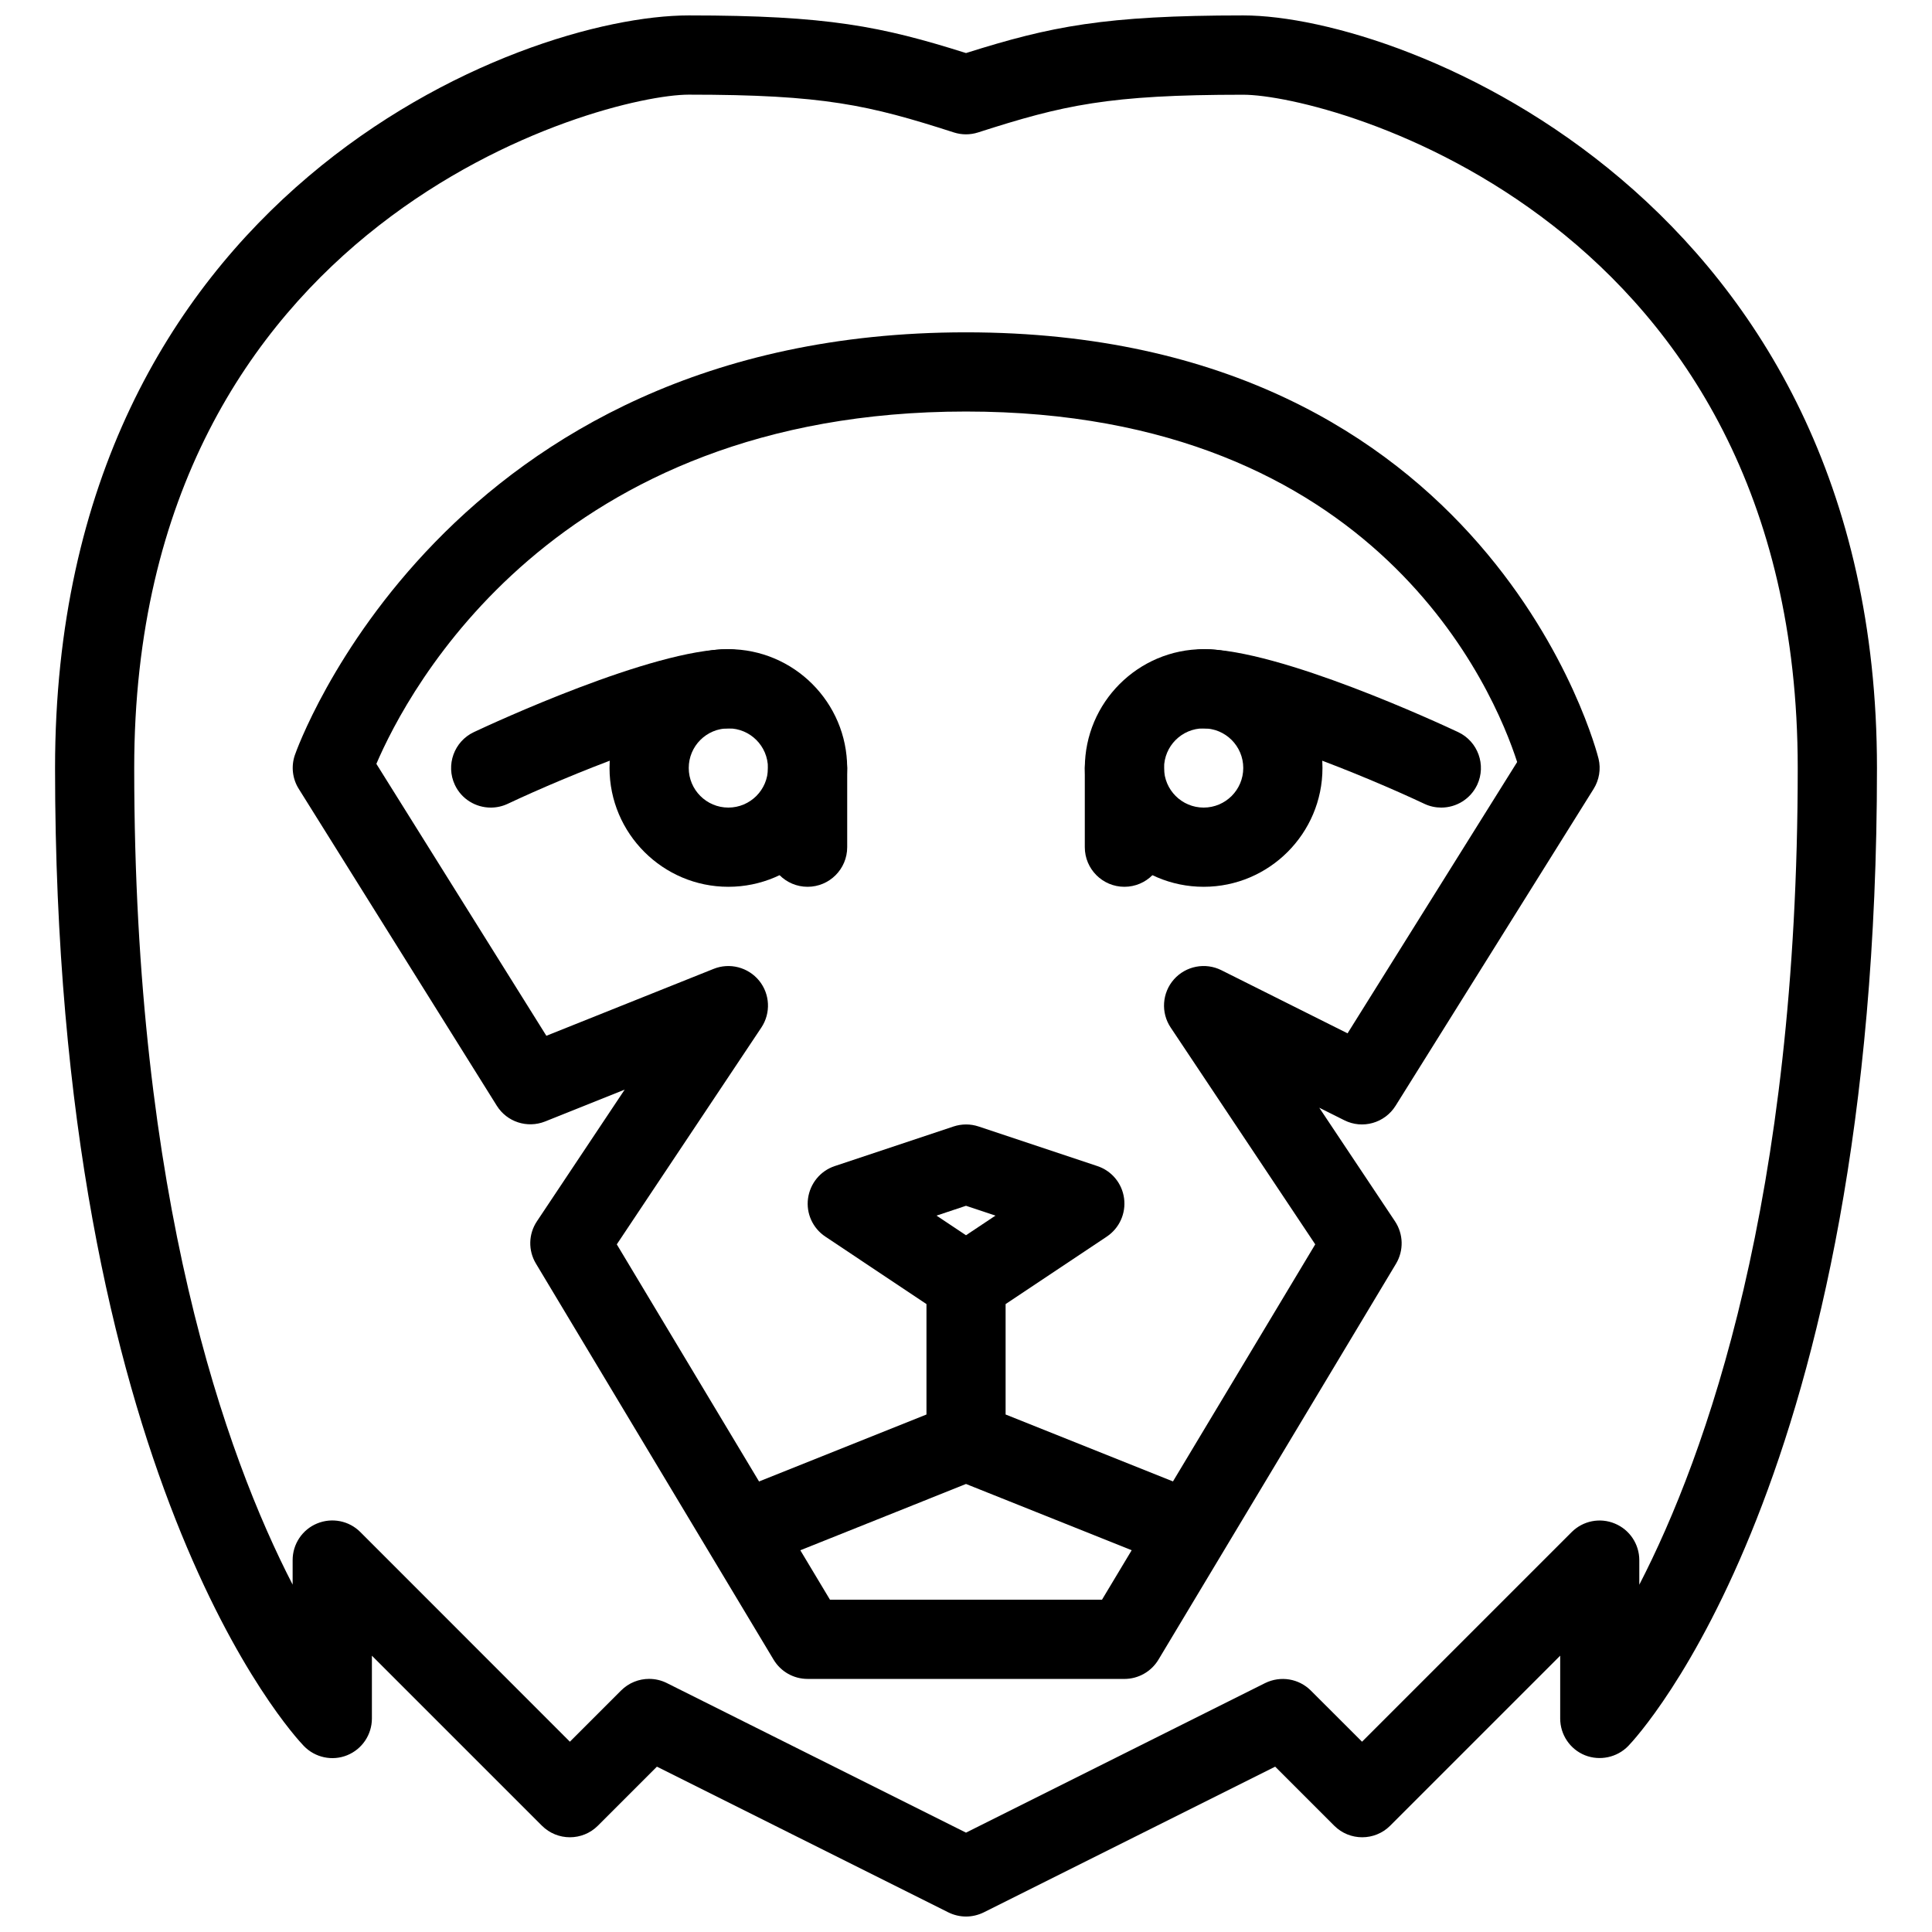
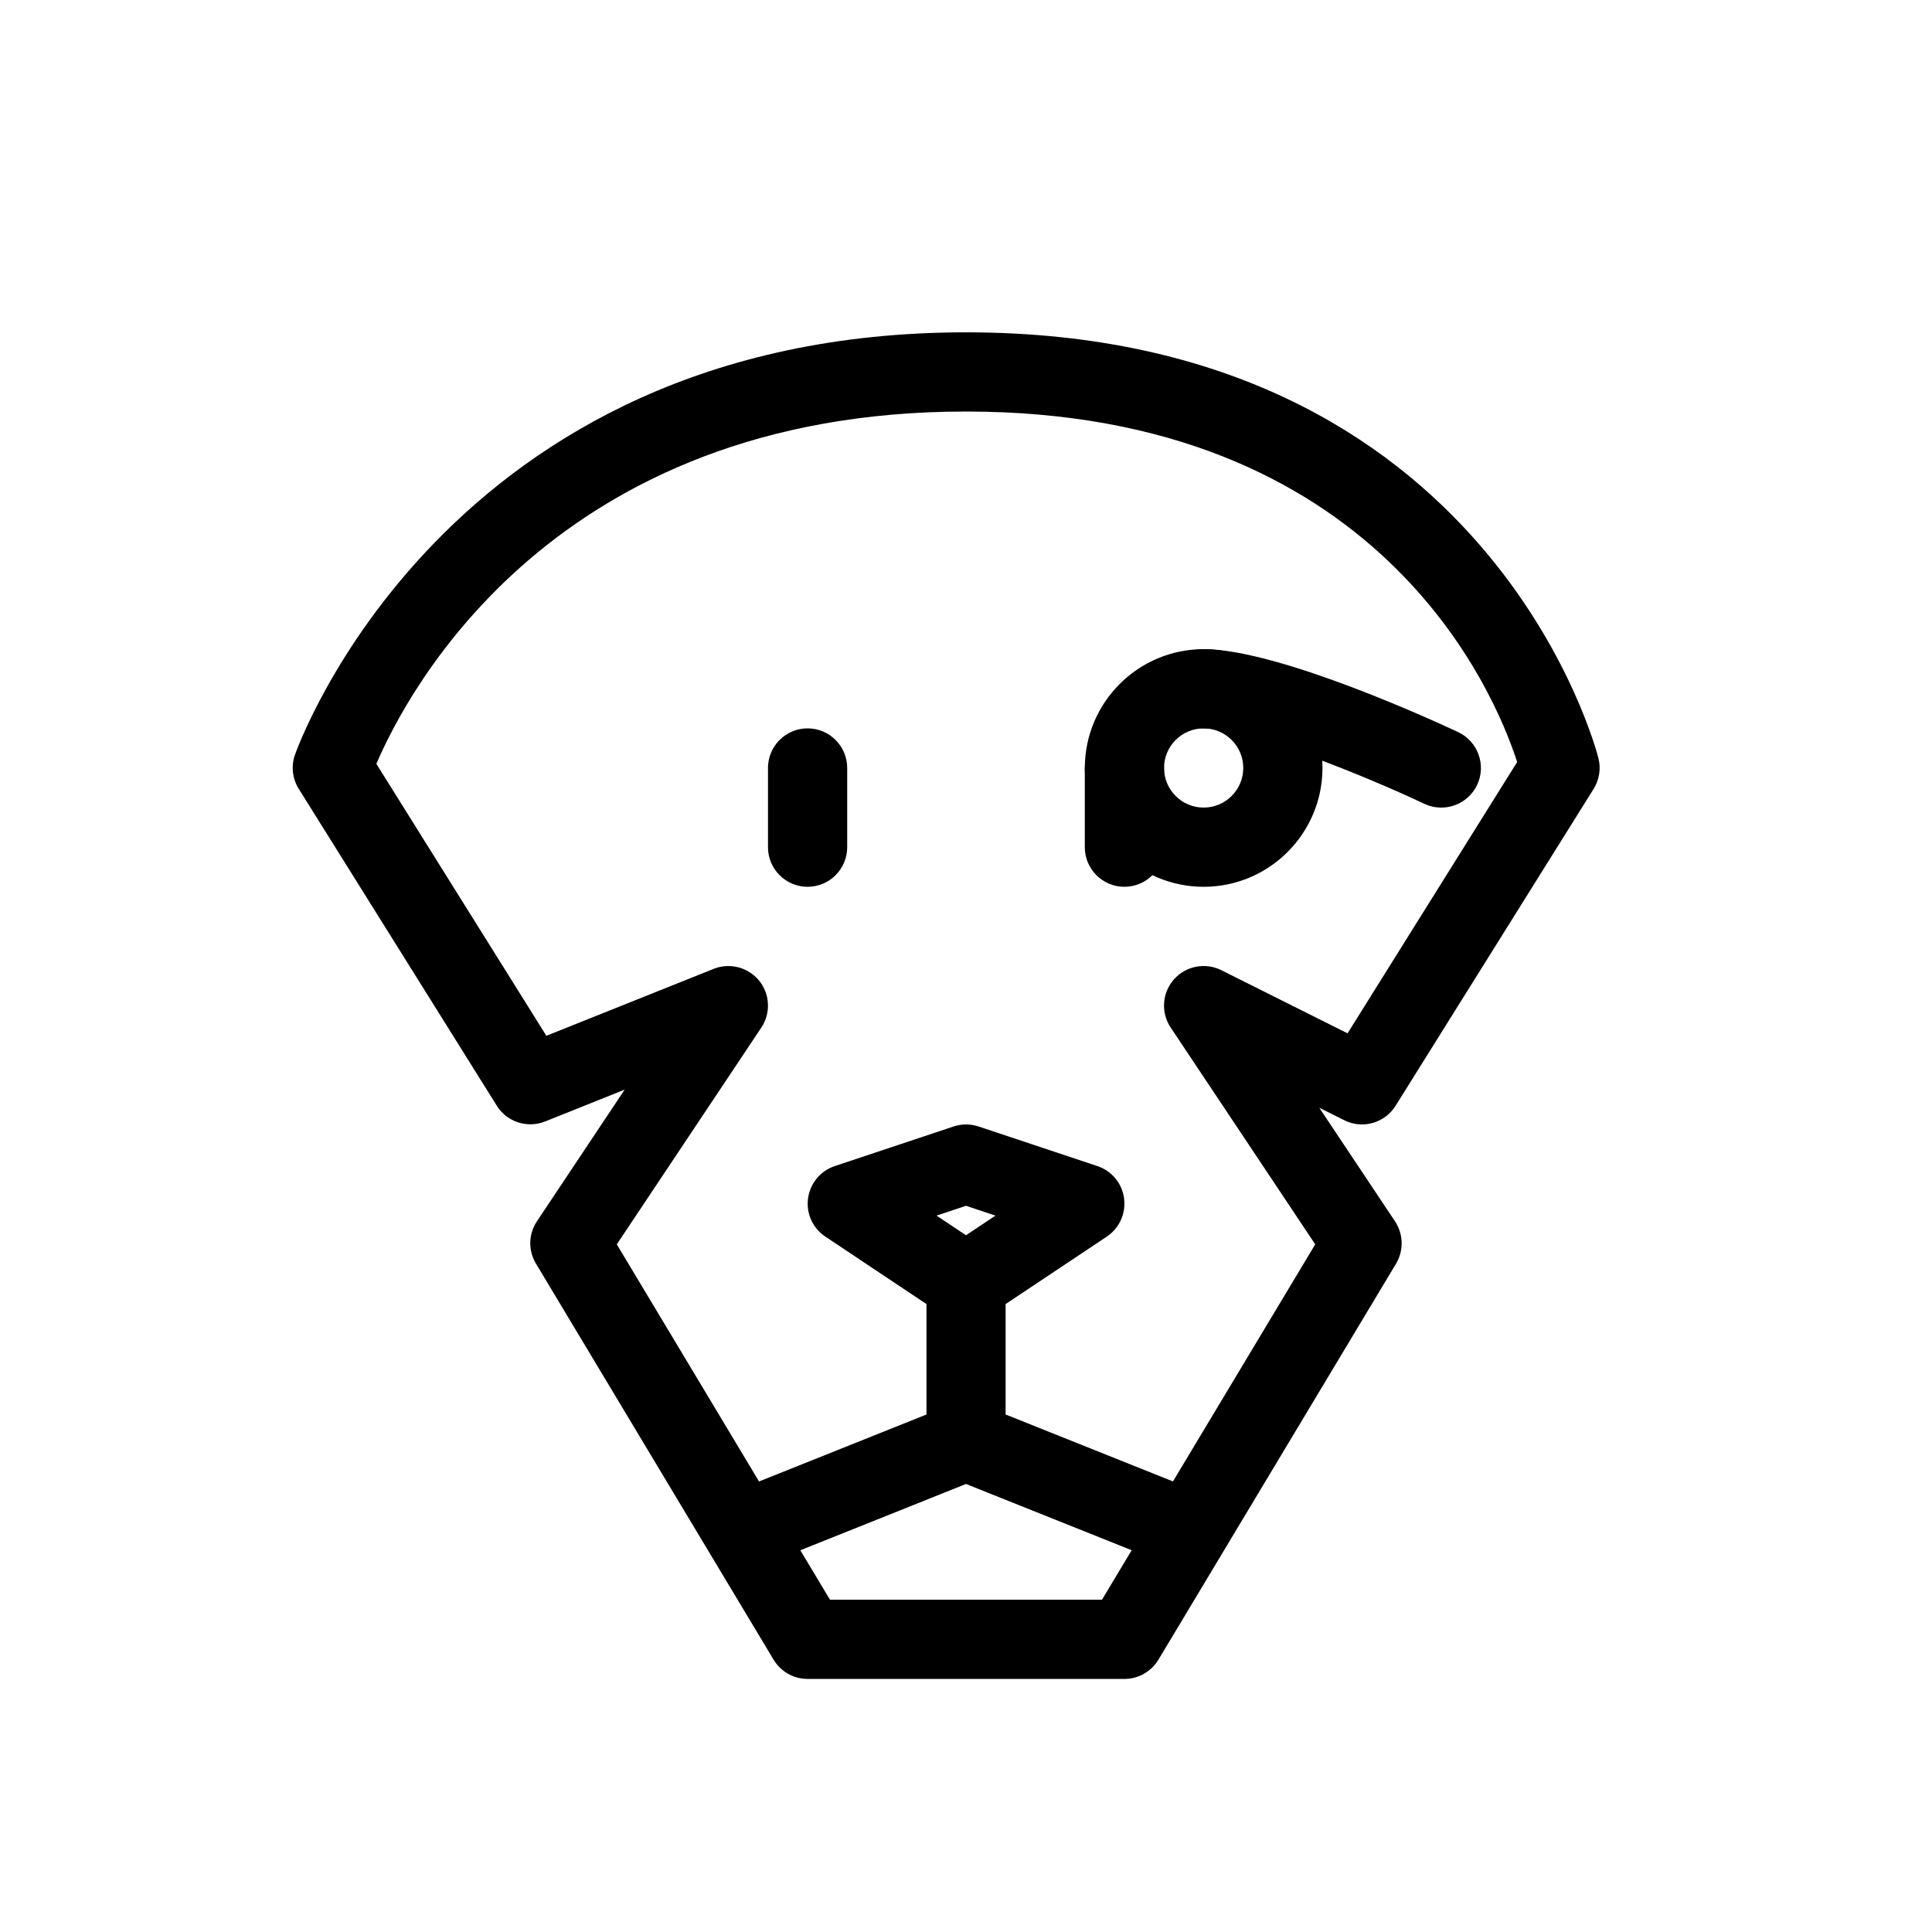
<svg xmlns="http://www.w3.org/2000/svg" width="800px" height="800px" version="1.1" viewBox="144 144 512 512">
  <defs>
    <clipPath id="a">
-       <path d="m158 148.09h484v503.81h-484z" />
-     </clipPath>
+       </clipPath>
  </defs>
  <path d="m441.98 588.93h-83.969c-3.695 0-7.094-1.93-9.004-5.102l-62.977-104.96c-2.098-3.484-1.996-7.852 0.273-11.23l23.238-34.867-21.098 8.438c-4.723 1.867-10.098 0.125-12.785-4.176l-52.48-83.969c-1.68-2.664-2.059-5.941-1.051-8.922 0.355-1.09 39.422-112.07 177.87-112.07 139.2 0 167.39 111.91 167.64 113.02 0.652 2.731 0.168 5.606-1.324 7.996l-52.48 83.969c-2.875 4.578-8.754 6.254-13.582 3.82l-6.633-3.316 20.07 30.102c2.246 3.379 2.352 7.746 0.273 11.23l-62.977 104.96c-1.914 3.152-5.316 5.082-9.008 5.082zm-78.027-20.992h72.086l56.512-94.172-38.309-57.457c-2.644-3.945-2.289-9.195 0.859-12.762 3.168-3.57 8.332-4.555 12.574-2.434l33.441 16.73 44.945-71.898c-6.008-18.598-36.824-92.887-146.07-92.887-109.2 0-147.95 73.977-156.25 93.371l45.051 72.066 44.336-17.738c4.242-1.699 9.133-0.441 12.051 3.129 2.898 3.57 3.129 8.605 0.586 12.426l-38.309 57.457z" />
  <path d="m452.48 557.44c-1.301 0-2.625-0.23-3.906-0.754l-48.574-19.418-48.574 19.438c-5.332 2.141-11.484-0.441-13.645-5.856-2.164-5.375 0.461-11.484 5.856-13.645l45.887-18.348v-29.262l-26.809-17.887c-3.336-2.227-5.121-6.152-4.578-10.117 0.547-3.969 3.273-7.305 7.074-8.566l31.488-10.496c2.164-0.715 4.492-0.715 6.633 0l31.488 10.496c3.801 1.258 6.551 4.578 7.074 8.566 0.523 3.988-1.258 7.894-4.578 10.117l-26.82 17.887v29.262l45.887 18.348c5.375 2.164 7.996 8.27 5.856 13.645-1.656 4.094-5.602 6.59-9.758 6.59zm-60.289-91.293 7.809 5.207 7.809-5.207-7.809-2.602z" />
  <path d="m462.98 379.01c-17.359 0-31.488-14.129-31.488-31.488 0-17.363 14.125-31.488 31.488-31.488 17.359 0 31.488 14.129 31.488 31.488-0.004 17.359-14.129 31.488-31.488 31.488zm0-41.984c-5.793 0-10.496 4.703-10.496 10.496s4.699 10.496 10.496 10.496c5.793 0 10.496-4.703 10.496-10.496 0-5.797-4.703-10.496-10.496-10.496z" />
  <path d="m441.98 379.01c-5.793 0-10.496-4.703-10.496-10.496v-20.992c0-5.797 4.699-10.496 10.496-10.496 5.793 0 10.496 4.703 10.496 10.496v20.992c0 5.793-4.703 10.496-10.496 10.496z" />
  <path d="m525.95 358.02c-1.492 0-3.023-0.316-4.449-0.988-16.457-7.746-46.875-20.004-58.523-20.004-5.793 0-10.496-4.703-10.496-10.496 0-5.793 4.699-10.496 10.496-10.496 20.133 0 62.66 19.734 67.449 21.98 5.246 2.477 7.496 8.734 5.039 13.98-1.809 3.797-5.566 6.023-9.516 6.023z" />
-   <path d="m337.02 379.01c-17.359 0-31.488-14.129-31.488-31.488 0-17.363 14.125-31.488 31.488-31.488 17.359 0 31.488 14.129 31.488 31.488s-14.129 31.488-31.488 31.488zm0-41.984c-5.797 0-10.496 4.699-10.496 10.496 0 5.793 4.699 10.496 10.496 10.496 5.793 0 10.496-4.703 10.496-10.496 0-5.797-4.703-10.496-10.496-10.496z" />
  <path d="m358.02 379.01c-5.793 0-10.496-4.703-10.496-10.496v-20.992c0-5.797 4.699-10.496 10.496-10.496 5.793 0 10.496 4.703 10.496 10.496v20.992c0 5.793-4.703 10.496-10.496 10.496z" />
-   <path d="m274.05 358.02c-3.945 0-7.727-2.227-9.508-6.023-2.457-5.246-0.211-11.504 5.039-13.98 4.781-2.25 47.312-21.98 67.445-21.98 5.793 0 10.496 4.703 10.496 10.496 0 5.793-4.703 10.496-10.496 10.496-11.672 0-42.07 12.258-58.508 20.004-1.445 0.672-2.957 0.988-4.469 0.988z" />
  <g clip-path="url(#a)">
    <path d="m400 651.9c-1.617 0-3.211-0.379-4.703-1.113l-77.207-38.605-15.641 15.641c-4.094 4.094-10.746 4.094-14.84 0l-45.051-45.047v16.645c0 4.281-2.602 8.145-6.57 9.742-3.945 1.594-8.5 0.629-11.484-2.477-2.707-2.793-65.914-70.809-65.914-259.17 0-152.17 123.1-199.43 167.94-199.43 36.82 0 51.031 2.898 73.473 9.973 22.438-7.074 36.652-9.973 73.473-9.973 43.035 0 167.94 49.102 167.94 199.43 0 188.36-63.207 256.38-65.895 259.17-2.981 3.086-7.559 4.031-11.484 2.477-3.969-1.594-6.57-5.457-6.57-9.742v-16.648l-45.051 45.051c-4.094 4.094-10.746 4.094-14.84 0l-15.641-15.641-77.207 38.605c-1.512 0.738-3.109 1.113-4.723 1.113zm-83.969-62.977c1.594 0 3.191 0.355 4.703 1.113l79.266 39.633 79.266-39.633c4.051-1.996 8.922-1.219 12.113 1.973l13.578 13.562 55.547-55.547c3-3 7.516-3.906 11.441-2.266 3.926 1.617 6.488 5.457 6.488 9.699v6.508c17.695-34.301 41.984-102.19 41.984-216.43 0-145.54-124.11-178.43-146.95-178.43-35.727 0-47.652 2.731-70.262 9.992-2.098 0.672-4.324 0.672-6.422 0-22.609-7.281-34.535-10.012-70.262-10.012-22.84 0-146.95 32.895-146.95 178.43 0 114.24 24.289 182.13 41.984 216.43v-6.512c0-4.242 2.562-8.082 6.488-9.699 3.945-1.617 8.438-0.734 11.441 2.266l55.543 55.57 13.562-13.562c2.035-2.035 4.723-3.086 7.43-3.086z" />
  </g>
</svg>